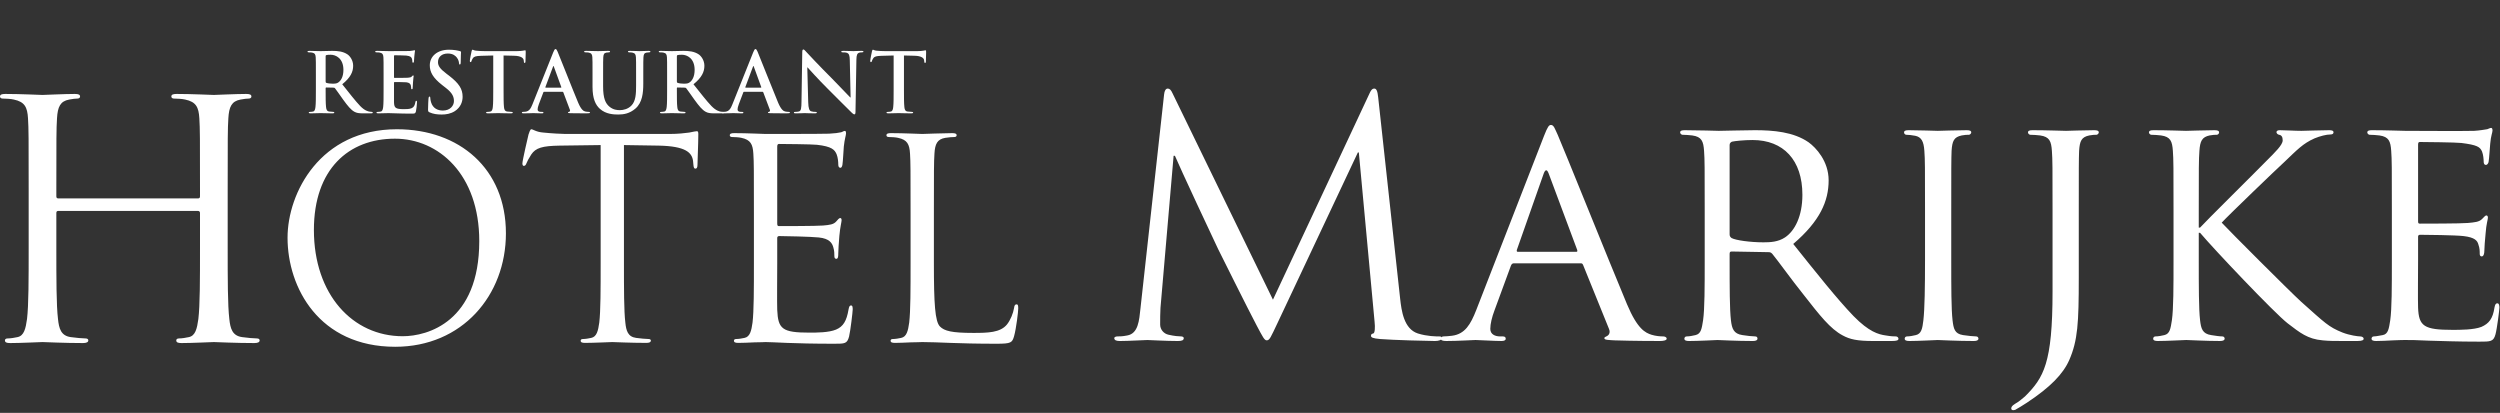
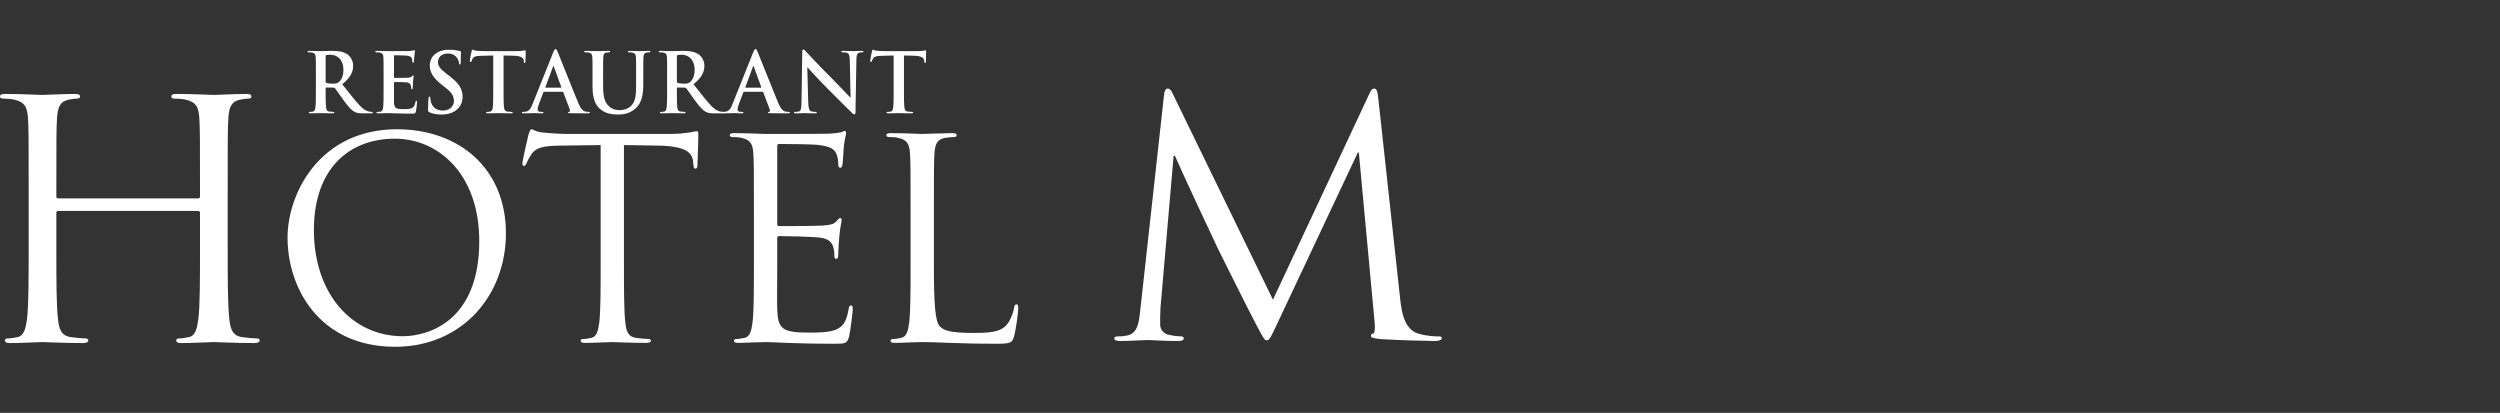
<svg xmlns="http://www.w3.org/2000/svg" width="218" height="36" viewBox="0 0 218 36">
  <rect x="0" y="0" width="218" height="36" fill="#333333" stroke="none" />
  <g fill="#FFF" fill-rule="evenodd" transform="translate(0 4)">
    <path d="M19.854 17.582C19.854 20.341 19.854 22.61 19.997 23.817 20.084 24.65 20.256 25.282 21.119 25.397 21.521 25.455 22.153 25.512 22.411 25.512 22.583 25.512 22.641 25.599 22.641 25.684 22.641 25.828 22.497 25.915 22.181 25.915 20.601 25.915 18.79 25.828 18.647 25.828 18.503 25.828 16.693 25.915 15.831 25.915 15.515 25.915 15.371 25.857 15.371 25.684 15.371 25.599 15.429 25.512 15.602 25.512 15.86 25.512 16.205 25.455 16.464 25.397 17.039 25.282 17.182 24.65 17.297 23.817 17.44 22.61 17.44 20.341 17.44 17.582L17.44 14.565C17.44 14.45 17.354 14.393 17.268 14.393L5.085 14.393C4.999 14.393 4.913 14.422 4.913 14.565L4.913 17.582C4.913 20.341 4.913 22.61 5.057 23.817 5.143 24.65 5.315 25.282 6.177 25.397 6.58 25.455 7.212 25.512 7.47 25.512 7.643 25.512 7.7 25.599 7.7 25.684 7.7 25.828 7.556 25.915 7.241 25.915 5.66 25.915 3.85 25.828 3.706 25.828 3.563 25.828 1.753 25.915.89 25.915.574 25.915.431 25.857.431 25.684.431 25.599.488 25.512.661 25.512.919 25.512 1.264 25.455 1.523 25.397 2.097 25.282 2.241 24.65 2.356 23.817 2.5 22.61 2.5 20.341 2.5 17.582L2.5 12.524C2.5 8.043 2.5 7.238 2.442 6.319 2.385 5.342 2.155 4.882 1.206 4.681.977 4.623.488 4.595.23 4.595.115 4.595-0 4.538-0 4.422-0 4.249.144 4.192.459 4.192 1.753 4.192 3.563 4.279 3.706 4.279 3.85 4.279 5.66 4.192 6.522 4.192 6.838 4.192 6.982 4.249 6.982 4.422 6.982 4.538 6.867 4.595 6.752 4.595 6.551 4.595 6.379 4.623 6.034 4.681 5.258 4.824 5.028 5.313 4.971 6.319 4.913 7.238 4.913 8.043 4.913 12.524L4.913 13.128C4.913 13.272 4.999 13.301 5.085 13.301L17.268 13.301C17.354 13.301 17.44 13.272 17.44 13.128L17.44 12.524C17.44 8.043 17.44 7.238 17.383 6.319 17.326 5.342 17.096 4.882 16.148 4.681 15.917 4.623 15.429 4.595 15.17 4.595 15.056 4.595 14.941 4.538 14.941 4.422 14.941 4.249 15.084 4.192 15.401 4.192 16.693 4.192 18.503 4.279 18.647 4.279 18.79 4.279 20.601 4.192 21.463 4.192 21.779 4.192 21.923 4.249 21.923 4.422 21.923 4.538 21.807 4.595 21.693 4.595 21.492 4.595 21.319 4.623 20.974 4.681 20.199 4.824 19.969 5.313 19.912 6.319 19.854 7.238 19.854 8.043 19.854 12.524L19.854 17.582zM35.115 25.319C37.292 25.319 41.792 24.062 41.792 17.021 41.792 11.214 38.26 8.093 34.438 8.093 30.397 8.093 27.372 10.754 27.372 16.052 27.372 21.691 30.759 25.319 35.115 25.319M34.606 7.271C40.051 7.271 44.116 10.705 44.116 16.344 44.116 21.763 40.293 26.239 34.462 26.239 27.832 26.239 25.074 21.086 25.074 16.731 25.074 12.811 27.929 7.271 34.606 7.271M54.408 18.885C54.408 21.207 54.408 23.118 54.53 24.134 54.602 24.836 54.748 25.369 55.474 25.465 55.811 25.513 56.344 25.562 56.562 25.562 56.707 25.562 56.756 25.634 56.756 25.707 56.756 25.828 56.635 25.9 56.368 25.9 55.038 25.9 53.513 25.828 53.392 25.828 53.272 25.828 51.747 25.9 51.021 25.9 50.754 25.9 50.634 25.853 50.634 25.707 50.634 25.634 50.683 25.562 50.828 25.562 51.046 25.562 51.335 25.513 51.553 25.465 52.037 25.369 52.158 24.836 52.256 24.134 52.377 23.118 52.377 21.207 52.377 18.885L52.377 8.65 48.795 8.698C47.294 8.723 46.715 8.891 46.326 9.472 46.061 9.884 45.989 10.052 45.916 10.222 45.844 10.415 45.772 10.465 45.674 10.465 45.602 10.465 45.553 10.391 45.553 10.247 45.553 10.005 46.037 7.923 46.086 7.73 46.134 7.585 46.231 7.271 46.326 7.271 46.496 7.271 46.738 7.513 47.392 7.56 48.094 7.633 49.013 7.681 49.303 7.681L58.376 7.681C59.15 7.681 59.708 7.609 60.094 7.56 60.458 7.488 60.675 7.44 60.772 7.44 60.893 7.44 60.893 7.585 60.893 7.73 60.893 8.456 60.82 10.126 60.82 10.391 60.82 10.608 60.748 10.706 60.651 10.706 60.53 10.706 60.481 10.633 60.458 10.295L60.433 10.028C60.336 9.302 59.78 8.746 57.457 8.698L54.408 8.65 54.408 18.885zM65.741 14.626C65.741 10.851 65.741 10.174 65.692 9.399 65.644 8.576 65.45 8.19 64.652 8.02 64.459 7.972 64.049 7.948 63.83 7.948 63.733 7.948 63.636 7.899 63.636 7.803 63.636 7.657 63.757 7.609 64.024 7.609 65.113 7.609 66.636 7.681 66.758 7.681 66.927 7.681 71.741 7.681 72.298 7.657 72.758 7.633 73.144 7.585 73.339 7.536 73.46 7.512 73.556 7.415 73.677 7.415 73.751 7.415 73.773 7.512 73.773 7.633 73.773 7.803 73.653 8.093 73.581 8.77 73.556 9.012 73.509 10.077 73.46 10.367 73.436 10.489 73.387 10.633 73.291 10.633 73.144 10.633 73.097 10.512 73.097 10.319 73.097 10.149 73.072 9.739 72.951 9.448 72.782 9.06 72.541 8.77 71.234 8.625 70.822 8.576 68.185 8.553 67.919 8.553 67.823 8.553 67.774 8.625 67.774 8.795L67.774 15.473C67.774 15.642 67.798 15.716 67.919 15.716 68.233 15.716 71.209 15.716 71.765 15.666 72.347 15.618 72.685 15.569 72.904 15.328 73.072 15.134 73.169 15.013 73.267 15.013 73.339 15.013 73.387 15.061 73.387 15.206 73.387 15.351 73.267 15.763 73.193 16.561 73.144 17.045 73.097 17.941 73.097 18.11 73.097 18.303 73.097 18.57 72.927 18.57 72.807 18.57 72.758 18.473 72.758 18.352 72.758 18.11 72.758 17.868 72.661 17.554 72.565 17.215 72.347 16.803 71.403 16.707 70.75 16.634 68.354 16.585 67.943 16.585 67.823 16.585 67.774 16.658 67.774 16.754L67.774 18.885C67.774 19.707 67.749 22.514 67.774 23.021 67.847 24.691 68.209 25.005 70.58 25.005 71.209 25.005 72.274 25.005 72.904 24.739 73.532 24.474 73.823 23.989 73.991 22.998 74.04 22.731 74.089 22.634 74.21 22.634 74.355 22.634 74.355 22.828 74.355 22.998 74.355 23.191 74.161 24.836 74.04 25.344 73.87 25.974 73.677 25.974 72.734 25.974 69.08 25.974 67.459 25.828 66.758 25.828 66.709 25.828 66.299 25.853 65.79 25.853 65.306 25.877 64.748 25.9 64.386 25.9 64.12 25.9 64 25.853 64 25.707 64 25.634 64.049 25.562 64.193 25.562 64.41 25.562 64.701 25.513 64.919 25.465 65.402 25.369 65.523 24.836 65.62 24.134 65.741 23.118 65.741 21.207 65.741 18.885L65.741 14.626zM81.435 18.933C81.435 22.489 81.532 24.038 81.967 24.474 82.354 24.86 82.983 25.03 84.87 25.03 86.152 25.03 87.218 25.005 87.799 24.304 88.113 23.917 88.355 23.312 88.427 22.851 88.451 22.659 88.5 22.538 88.645 22.538 88.766 22.538 88.79 22.634 88.79 22.901 88.79 23.166 88.621 24.618 88.427 25.32 88.258 25.876 88.185 25.974 86.903 25.974 83.419 25.974 81.822 25.828 80.419 25.828 80.321 25.828 79.91 25.853 79.427 25.853 78.942 25.876 78.411 25.9 78.048 25.9 77.781 25.9 77.66 25.853 77.66 25.707 77.66 25.633 77.709 25.562 77.853 25.562 78.071 25.562 78.362 25.514 78.58 25.465 79.064 25.369 79.184 24.836 79.282 24.134 79.402 23.118 79.402 21.207 79.402 18.885L79.402 14.625C79.402 10.851 79.402 10.174 79.354 9.399 79.306 8.577 79.113 8.19 78.314 8.02 78.12 7.972 77.709 7.948 77.491 7.948 77.394 7.948 77.297 7.899 77.297 7.803 77.297 7.657 77.418 7.609 77.685 7.609 78.773 7.609 80.298 7.681 80.419 7.681 80.54 7.681 82.306 7.609 83.032 7.609 83.298 7.609 83.419 7.657 83.419 7.803 83.419 7.899 83.322 7.948 83.225 7.948 83.056 7.948 82.717 7.972 82.427 8.02 81.725 8.141 81.532 8.553 81.484 9.399 81.435 10.174 81.435 10.851 81.435 14.625L81.435 18.933zM28.395 3.095C28.395 3.175 28.409 3.204 28.461 3.226 28.612 3.276 28.828 3.297 29.008 3.297 29.296 3.297 29.391 3.269 29.52 3.175 29.736 3.017 29.946 2.685 29.946 2.093 29.946 1.071 29.267.774 28.842.774 28.662.774 28.531.781 28.461.803 28.409.818 28.395.846 28.395.904L28.395 3.095zM27.545 2.527C27.545 1.43 27.545 1.229 27.53.998 27.516.753 27.458.637 27.22.587 27.162.572 27.04.566 26.939.566 26.861.566 26.817.55 26.817.501 26.817.449 26.868.436 26.975.436 27.358.436 27.811.458 27.963.458 28.207.458 28.756.436 28.979.436 29.433.436 29.916.48 30.304.745 30.508.882 30.795 1.25 30.795 1.733 30.795 2.266 30.572 2.757 29.844 3.348 30.486 4.155 30.983 4.797 31.408 5.244 31.812 5.662 32.109 5.713 32.217 5.734 32.295 5.749 32.36 5.756 32.417 5.756 32.476 5.756 32.504 5.777 32.504 5.814 32.504 5.872 32.454 5.885 32.368 5.885L31.682 5.885C31.279 5.885 31.099 5.85 30.911 5.749 30.601 5.583 30.327 5.244 29.923 4.689 29.635 4.292 29.304 3.803 29.21 3.694 29.174 3.651 29.131 3.643 29.08 3.643L28.454 3.629C28.418 3.629 28.395 3.643 28.395 3.687L28.395 3.788C28.395 4.458 28.395 5.028 28.431 5.331 28.454 5.539 28.496 5.698 28.713 5.727 28.821 5.742 28.979 5.756 29.066 5.756 29.124 5.756 29.151 5.777 29.151 5.814 29.151 5.864 29.101 5.885 29.008 5.885 28.59 5.885 28.057 5.864 27.948 5.864 27.811 5.864 27.358 5.885 27.069 5.885 26.975 5.885 26.925 5.864 26.925 5.814 26.925 5.777 26.953 5.756 27.04 5.756 27.149 5.756 27.235 5.742 27.299 5.727 27.444 5.698 27.48 5.539 27.508 5.331 27.545 5.028 27.545 4.458 27.545 3.795L27.545 2.527zM33.448 2.527C33.448 1.431 33.448 1.229 33.434.998 33.419.753 33.361.638 33.125.587 33.067.573 32.945.566 32.843.566 32.764.566 32.721.551 32.721.501 32.721.449 32.771.436 32.879.436 33.26.436 33.715.458 33.918.458 34.148.458 35.582.458 35.719.449 35.856.436 35.972.421 36.029.407 36.065.399 36.108.378 36.145.378 36.181.378 36.188.407 36.188.443 36.188.494 36.152.579 36.129.911 36.123.984 36.108 1.302 36.094 1.387 36.087 1.423 36.072 1.467 36.023 1.467 35.972 1.467 35.956 1.431 35.956 1.367 35.956 1.315 35.951 1.193 35.915 1.106 35.864.977 35.791.89 35.431.846 35.309.832 34.551.818 34.408.818 34.372.818 34.357.839 34.357.89L34.357 2.714C34.357 2.764 34.364 2.793 34.408 2.793 34.565 2.793 35.395 2.793 35.561 2.779 35.734 2.764 35.842 2.743 35.907 2.67 35.956 2.613 35.987 2.577 36.023 2.577 36.051 2.577 36.072 2.591 36.072 2.634 36.072 2.678 36.036 2.793 36.016 3.16 36.001 3.305 35.987 3.594 35.987 3.643 35.987 3.701 35.987 3.781 35.921 3.781 35.871 3.781 35.856 3.752 35.856 3.716 35.848 3.643 35.848 3.551 35.827 3.456 35.791 3.312 35.691 3.204 35.424 3.175 35.288 3.16 34.573 3.155 34.4 3.155 34.364 3.155 34.357 3.182 34.357 3.225L34.357 3.795C34.357 4.04 34.35 4.703 34.357 4.913 34.372 5.409 34.486 5.518 35.222 5.518 35.41 5.518 35.712 5.518 35.9 5.432 36.087 5.345 36.172 5.193 36.224 4.898 36.238 4.819 36.252 4.79 36.303 4.79 36.362 4.79 36.362 4.848 36.362 4.92 36.362 5.085 36.303 5.576 36.268 5.72 36.217 5.908 36.152 5.908 35.878 5.908 34.789 5.908 34.306 5.865 33.881 5.865 33.715 5.865 33.26 5.885 32.973 5.885 32.879 5.885 32.83 5.865 32.83 5.814 32.83 5.778 32.858 5.756 32.945 5.756 33.051 5.756 33.138 5.742 33.204 5.727 33.348 5.698 33.384 5.538 33.413 5.331 33.448 5.028 33.448 4.458 33.448 3.795L33.448 2.527zM37.464 5.799C37.349 5.748 37.326 5.713 37.326 5.554 37.326 5.158 37.356 4.725 37.363 4.609 37.37 4.502 37.392 4.422 37.45 4.422 37.514 4.422 37.521 4.487 37.521 4.545 37.521 4.638 37.55 4.79 37.587 4.913 37.744 5.446 38.17 5.64 38.618 5.64 39.266 5.64 39.583 5.202 39.583 4.819 39.583 4.465 39.475 4.126 38.877 3.665L38.545 3.406C37.753 2.785 37.478 2.281 37.478 1.697 37.478.904 38.141.335 39.144.335 39.612.335 39.915.407 40.102.457 40.168.472 40.202.494 40.202.543 40.202.637 40.175.847 40.175 1.409 40.175 1.568 40.151 1.625 40.095 1.625 40.045 1.625 40.023 1.581 40.023 1.496 40.023 1.431 39.987 1.206 39.836 1.019 39.727.883 39.518.667 39.05.667 38.516.667 38.193.977 38.193 1.409 38.193 1.741 38.357 1.993 38.957 2.447L39.158 2.598C40.023 3.269 40.34 3.752 40.34 4.437 40.34 4.855 40.182 5.351 39.662 5.691 39.302 5.921 38.898 5.987 38.516 5.987 38.098 5.987 37.773 5.937 37.464 5.799M43.01.839L41.935.868C41.519.883 41.345.919 41.236 1.078 41.164 1.185 41.127 1.272 41.114 1.33 41.099 1.387 41.078 1.416 41.035 1.416 40.984 1.416 40.969 1.38 40.969 1.301 40.969 1.185 41.107.53 41.122.472 41.142.378 41.164.335 41.207.335 41.265.335 41.338.407 41.519.421 41.726.443 42.0.457 42.238.457L45.093.457C45.554.457 45.728.385 45.786.385 45.836.385 45.843.429 45.843.536 45.843.688 45.821 1.185 45.821 1.373 45.814 1.445 45.8 1.489 45.757 1.489 45.699 1.489 45.685 1.452 45.677 1.344L45.67 1.265C45.656 1.078 45.46.875 44.819.861L43.911.839 43.911 3.795C43.911 4.458 43.911 5.028 43.947 5.338 43.968 5.539 44.013 5.698 44.229 5.727 44.329 5.743 44.488 5.756 44.597 5.756 44.675 5.756 44.712 5.777 44.712 5.813 44.712 5.864 44.653 5.885 44.574 5.885 44.099 5.885 43.643 5.864 43.443 5.864 43.276 5.864 42.822 5.885 42.534 5.885 42.441 5.885 42.389 5.864 42.389 5.813 42.389 5.777 42.418 5.756 42.505 5.756 42.614 5.756 42.699 5.743 42.764 5.727 42.908 5.698 42.953 5.539 42.974 5.331 43.01 5.028 43.01 4.458 43.01 3.795L43.01.839zM48.913 3.643C48.948 3.643 48.956 3.622 48.948 3.601L48.3 1.82C48.292 1.792 48.285 1.756 48.263 1.756 48.241 1.756 48.228 1.792 48.221 1.82L47.557 3.594C47.55 3.622 47.557 3.643 47.586 3.643L48.913 3.643zM47.441 4.004C47.405 4.004 47.392 4.019 47.377 4.062L46.987 5.092C46.916 5.273 46.88 5.446 46.88 5.532 46.88 5.662 46.944 5.756 47.167 5.756L47.276 5.756C47.363 5.756 47.384 5.771 47.384 5.814 47.384 5.872 47.341 5.885 47.261 5.885 47.031 5.885 46.72 5.864 46.497 5.864 46.418 5.864 46.022 5.885 45.646 5.885 45.553 5.885 45.51 5.872 45.51 5.814 45.51 5.771 45.539 5.756 45.596 5.756 45.66 5.756 45.762 5.749 45.82 5.742 46.152 5.698 46.288 5.453 46.433 5.092L48.241.566C48.328.356 48.371.278 48.444.278 48.509.278 48.553.343 48.624.508 48.797.904 49.95 3.845 50.412 4.942 50.686 5.591 50.895 5.691 51.047 5.727 51.154 5.749 51.263 5.756 51.35 5.756 51.407 5.756 51.443 5.763 51.443 5.814 51.443 5.872 51.377 5.885 51.111 5.885 50.851 5.885 50.326 5.885 49.749 5.872 49.619 5.864 49.532 5.864 49.532 5.814 49.532 5.771 49.561 5.756 49.633 5.749 49.684 5.734 49.734 5.669 49.698 5.583L49.122 4.054C49.107 4.019 49.085 4.004 49.049 4.004L47.441 4.004zM51.668 2.527C51.668 1.431 51.668 1.229 51.653.998 51.638.753 51.581.638 51.344.587 51.286.573 51.163.566 51.062.566 50.983.566 50.939.551 50.939.501 50.939.449 50.99.436 51.099.436 51.48.436 51.935.458 52.15.458 52.324.458 52.778.436 53.037.436 53.146.436 53.196.449 53.196.501 53.196.551 53.152.566 53.081.566 53.001.566 52.959.573 52.872.587 52.676.623 52.62.745 52.605.998 52.591 1.229 52.591 1.431 52.591 2.527L52.591 3.536C52.591 4.581 52.8 5.021 53.152 5.309 53.477 5.576 53.809 5.605 54.054 5.605 54.371 5.605 54.761 5.504 55.049 5.215 55.446 4.819 55.467 4.17 55.467 3.427L55.467 2.527C55.467 1.431 55.467 1.229 55.453.998 55.437.753 55.381.638 55.142.587 55.085.573 54.962.566 54.883.566 54.805.566 54.761.551 54.761.501 54.761.449 54.811.436 54.912.436 55.28.436 55.733.458 55.741.458 55.828.458 56.282.436 56.562.436 56.664.436 56.714.449 56.714.501 56.714.551 56.671.566 56.584.566 56.504.566 56.461.573 56.375.587 56.18.623 56.123.745 56.108.998 56.094 1.229 56.094 1.431 56.094 2.527L56.094 3.297C56.094 4.097 56.014 4.948 55.409 5.468 54.898 5.908 54.378 5.986 53.91 5.986 53.528 5.986 52.836 5.965 52.309 5.489 51.941 5.158 51.668 4.625 51.668 3.579L51.668 2.527zM59.023 3.095C59.023 3.175 59.038 3.204 59.087 3.226 59.239 3.276 59.455 3.297 59.636 3.297 59.924 3.297 60.018 3.269 60.147 3.175 60.363 3.017 60.572 2.685 60.572 2.093 60.572 1.071 59.895.774 59.47.774 59.29.774 59.16.781 59.087.803 59.038.818 59.023.846 59.023.904L59.023 3.095zM58.172 2.527C58.172 1.43 58.172 1.229 58.158.998 58.143.753 58.086.637 57.847.587 57.79.572 57.667.566 57.566.566 57.487.566 57.445.55 57.445.501 57.445.449 57.494.436 57.602.436 57.985.436 58.439.458 58.59.458 58.835.458 59.383.436 59.607.436 60.061.436 60.543.48 60.933.745 61.135.882 61.423 1.25 61.423 1.733 61.423 2.266 61.2 2.757 60.472 3.348 61.113 4.155 61.61 4.797 62.036 5.244 62.441 5.662 62.735 5.713 62.844 5.734 62.922 5.749 62.987 5.756 63.045 5.756 63.102 5.756 63.133 5.777 63.133 5.814 63.133 5.872 63.081 5.885 62.995 5.885L62.31 5.885C61.906 5.885 61.726 5.85 61.538 5.749 61.229 5.583 60.955 5.244 60.551 4.689 60.263 4.292 59.931 3.803 59.838 3.694 59.802 3.651 59.758 3.643 59.708 3.643L59.08 3.629C59.045 3.629 59.023 3.643 59.023 3.687L59.023 3.788C59.023 4.458 59.023 5.028 59.059 5.331 59.08 5.539 59.123 5.698 59.34 5.727 59.448 5.742 59.607 5.756 59.693 5.756 59.751 5.756 59.779 5.777 59.779 5.814 59.779 5.864 59.729 5.885 59.636 5.885 59.218 5.885 58.684 5.864 58.575 5.864 58.439 5.864 57.985 5.885 57.697 5.885 57.602 5.885 57.552 5.864 57.552 5.814 57.552 5.777 57.582 5.756 57.667 5.756 57.775 5.756 57.862 5.742 57.927 5.727 58.071 5.698 58.107 5.539 58.136 5.331 58.172 5.028 58.172 4.458 58.172 3.795L58.172 2.527z" />
    <path d="M66.348 3.643C66.384 3.643 66.392 3.622 66.384 3.601L65.736 1.82C65.729 1.792 65.721 1.756 65.7 1.756 65.678 1.756 65.664 1.792 65.656 1.82L64.993 3.594C64.986 3.622 64.993 3.643 65.021 3.643L66.348 3.643zM64.878 4.004C64.841 4.004 64.827 4.019 64.813 4.062L64.424 5.092C64.352 5.273 64.315 5.446 64.315 5.532 64.315 5.662 64.38 5.756 64.604 5.756L64.712 5.756C64.798 5.756 64.82 5.771 64.82 5.814 64.82 5.872 64.777 5.885 64.698 5.885 64.467 5.885 64.157 5.864 63.933 5.864 63.854 5.864 63.458 5.885 63.083 5.885 62.99 5.885 62.946 5.872 62.946 5.814 62.946 5.771 62.975 5.756 63.032 5.756 63.097 5.756 63.199 5.749 63.255 5.742 63.587 5.698 63.725 5.453 63.868 5.092L65.678.566C65.765.356 65.808.278 65.88.278 65.945.278 65.987.343 66.06.508 66.232.904 67.386 3.845 67.848 4.942 68.122 5.591 68.33 5.691 68.482 5.727 68.59 5.749 68.698 5.756 68.786 5.756 68.843 5.756 68.879 5.763 68.879 5.814 68.879 5.872 68.813 5.885 68.547 5.885 68.288 5.885 67.762 5.885 67.185 5.872 67.054 5.864 66.969 5.864 66.969 5.814 66.969 5.771 66.998 5.756 67.07 5.749 67.119 5.734 67.17 5.669 67.135 5.583L66.558 4.054C66.543 4.019 66.522 4.004 66.486 4.004L64.878 4.004zM70.476 4.905C70.49 5.467 70.583 5.656 70.727 5.705 70.85 5.749 70.988 5.756 71.103 5.756 71.182 5.756 71.226 5.77 71.226 5.814 71.226 5.872 71.16 5.885 71.059 5.885 70.591 5.885 70.303 5.864 70.166 5.864 70.101 5.864 69.761 5.885 69.387 5.885 69.293 5.885 69.228 5.879 69.228 5.814 69.228 5.77 69.271 5.756 69.343 5.756 69.438 5.756 69.567 5.749 69.669 5.72 69.855 5.662 69.885 5.453 69.891 4.827L69.957.558C69.957.414 69.979.313 70.05.313 70.131.313 70.195.407 70.317.536 70.403.63 71.5 1.806 72.551 2.85 73.042 3.342 74.016 4.38 74.138 4.495L74.173 4.495 74.102 1.258C74.095.818 74.03.681 73.857.609 73.749.566 73.576.566 73.474.566 73.388.566 73.36.544 73.36.501 73.36.443 73.438.436 73.547.436 73.921.436 74.268.458 74.419.458 74.498.458 74.772.436 75.126.436 75.219.436 75.291.443 75.291.501 75.291.544 75.248.566 75.162.566 75.09.566 75.031.566 74.945.587 74.743.645 74.686.797 74.678 1.2L74.599 5.749C74.599 5.908 74.569 5.972 74.505 5.972 74.426 5.972 74.34 5.892 74.26 5.814 73.806 5.381 72.883 4.436 72.133 3.694 71.347 2.915 70.547 2.015 70.418 1.878L70.396 1.878 70.476 4.905zM77.925.839L76.851.868C76.433.883 76.259.919 76.151 1.078 76.079 1.185 76.043 1.272 76.029 1.33 76.014 1.387 75.993 1.416 75.949 1.416 75.898 1.416 75.885 1.38 75.885 1.301 75.885 1.185 76.021.53 76.036.472 76.058.378 76.079.335 76.123.335 76.179.335 76.252.407 76.433.421 76.642.443 76.916.457 77.154.457L80.009.457C80.47.457 80.642.385 80.7.385 80.751.385 80.758.429 80.758.536 80.758.688 80.737 1.185 80.737 1.373 80.729 1.445 80.715 1.489 80.671 1.489 80.613 1.489 80.6 1.452 80.592 1.344L80.585 1.265C80.57 1.078 80.376.875 79.734.861L78.825.839 78.825 3.795C78.825 4.458 78.825 5.028 78.862 5.338 78.884 5.539 78.927 5.698 79.143 5.727 79.244 5.743 79.402 5.756 79.511 5.756 79.59 5.756 79.626 5.777 79.626 5.813 79.626 5.864 79.568 5.885 79.489 5.885 79.013 5.885 78.559 5.864 78.358 5.864 78.192 5.864 77.737 5.885 77.449 5.885 77.355 5.885 77.304 5.864 77.304 5.813 77.304 5.777 77.334 5.756 77.42 5.756 77.528 5.756 77.615 5.743 77.68 5.727 77.824 5.698 77.868 5.539 77.889 5.331 77.925 5.028 77.925 4.458 77.925 3.795L77.925.839zM122.093 22.047C122.208 23.077 122.407 24.678 123.637 25.078 124.466 25.335 125.21 25.335 125.495 25.335 125.638 25.335 125.724 25.364 125.724 25.478 125.724 25.65 125.466 25.736 125.124 25.736 124.494 25.736 121.407 25.65 120.349 25.564 119.692 25.507 119.549 25.421 119.549 25.278 119.549 25.164 119.606 25.107 119.749 25.078 119.892 25.049 119.92 24.563 119.863 24.049L118.491 9.297 118.405 9.297 111.401 24.163C110.801 25.421 110.715 25.678 110.457 25.678 110.258 25.678 110.115 25.392 109.571 24.363 108.828 22.963 106.369 18.017 106.226 17.731 105.969 17.216 102.767 10.355 102.453 9.583L102.339 9.583 101.194 22.848C101.166 23.306 101.166 23.82 101.166 24.306 101.166 24.734 101.48 25.107 101.909 25.192 102.395 25.306 102.825 25.335 102.996 25.335 103.11 25.335 103.224 25.392 103.224 25.478 103.224 25.678 103.053 25.736 102.71 25.736 101.652 25.736 100.28 25.65 100.051 25.65 99.794 25.65 98.421 25.736 97.65 25.736 97.364 25.736 97.164 25.678 97.164 25.478 97.164 25.392 97.307 25.335 97.449 25.335 97.678 25.335 97.879 25.335 98.307 25.25 99.251 25.078 99.337 23.963 99.451 22.876L101.509 4.236C101.538 3.922 101.652 3.723 101.823 3.723 101.995 3.723 102.11 3.836 102.252 4.15L111.001 22.133 119.406 4.18C119.521 3.922 119.634 3.723 119.835 3.723 120.035 3.723 120.12 3.951 120.178 4.494L122.093 22.047z" />
-     <path d="M137.444 17.959C137.559 17.959 137.559 17.902 137.53 17.788L135.043 11.127C134.9 10.755 134.757 10.755 134.614 11.127L132.27 17.788C132.241 17.902 132.27 17.959 132.356 17.959L137.444 17.959zM134.643 7.839C134.957 7.038 135.072 6.896 135.243 6.896 135.5 6.896 135.586 7.239 135.843 7.782 136.3 8.811 140.332 18.846 141.876 22.533 142.79 24.706 143.477 25.021 144.019 25.193 144.391 25.306 144.762 25.335 145.02 25.335 145.163 25.335 145.334 25.392 145.334 25.536 145.334 25.679 145.049 25.735 144.762 25.735 144.391 25.735 142.533 25.735 140.789 25.679 140.303 25.649 139.903 25.649 139.903 25.507 139.903 25.392 139.96 25.392 140.075 25.335 140.217 25.278 140.475 25.078 140.303 24.677L138.045 19.103C137.987 18.988 137.959 18.96 137.816 18.96L132.012 18.96C131.898 18.96 131.812 19.017 131.755 19.16L130.326 23.048C130.097 23.648 129.954 24.249 129.954 24.677 129.954 25.163 130.383 25.335 130.812 25.335L131.04 25.335C131.24 25.335 131.298 25.421 131.298 25.536 131.298 25.679 131.154 25.735 130.925 25.735 130.326 25.735 128.953 25.649 128.667 25.649 128.41 25.649 127.153 25.735 126.123 25.735 125.808 25.735 125.637 25.679 125.637 25.536 125.637 25.421 125.751 25.335 125.866 25.335 126.037 25.335 126.409 25.306 126.609 25.278 127.752 25.135 128.238 24.278 128.724 23.048L134.643 7.839zM150.823 16.444C150.823 16.587 150.88 16.673 150.994 16.758 151.366 16.959 152.653 17.131 153.767 17.131 154.368 17.131 155.054 17.101 155.655 16.701 156.512 16.129 157.169 14.843 157.169 12.985 157.169 9.954 155.512 8.21 152.825 8.21 152.081 8.21 151.281 8.296 151.024 8.354 150.909 8.411 150.823 8.496 150.823 8.639L150.823 16.444zM148.65 14.386C148.65 10.612 148.65 9.925 148.594 9.154 148.536 8.325 148.393 7.925 147.564 7.81 147.364 7.782 146.935 7.753 146.707 7.753 146.621 7.753 146.507 7.639 146.507 7.553 146.507 7.41 146.621 7.353 146.907 7.353 148.05 7.353 149.737 7.41 149.88 7.41 150.137 7.41 152.253 7.353 153.024 7.353 154.626 7.353 156.398 7.496 157.713 8.411 158.342 8.867 159.457 10.04 159.457 11.727 159.457 13.528 158.713 15.272 156.37 17.273 158.428 19.846 160.171 22.047 161.63 23.563 162.973 24.935 163.803 25.164 164.431 25.25 164.917 25.335 165.175 25.335 165.318 25.335 165.46 25.335 165.546 25.45 165.546 25.535 165.546 25.678 165.403 25.736 164.946 25.736L163.374 25.736C161.944 25.736 161.315 25.593 160.686 25.25 159.599 24.678 158.685 23.505 157.255 21.676 156.197 20.36 155.083 18.788 154.54 18.131 154.426 18.017 154.368 17.988 154.197 17.988L150.994 17.931C150.88 17.931 150.823 17.988 150.823 18.131L150.823 18.703C150.823 21.047 150.823 22.934 150.938 23.934 151.024 24.649 151.166 25.107 151.938 25.22 152.281 25.278 152.825 25.335 153.053 25.335 153.225 25.335 153.253 25.45 153.253 25.535 153.253 25.65 153.139 25.736 152.853 25.736 151.48 25.736 149.88 25.65 149.765 25.65 149.737 25.65 148.05 25.736 147.278 25.736 147.021 25.736 146.878 25.678 146.878 25.535 146.878 25.45 146.935 25.335 147.078 25.335 147.307 25.335 147.622 25.278 147.85 25.22 148.336 25.107 148.393 24.649 148.508 23.934 148.65 22.934 148.65 21.019 148.65 18.674L148.65 14.386zM170.149 18.674C170.149 21.018 170.149 22.934 170.263 23.934 170.349 24.649 170.435 25.107 171.178 25.22 171.55 25.278 172.093 25.335 172.322 25.335 172.465 25.335 172.521 25.45 172.521 25.535 172.521 25.65 172.407 25.736 172.122 25.736 170.72 25.736 169.091 25.65 168.977 25.65 168.834 25.65 167.262 25.736 166.49 25.736 166.232 25.736 166.089 25.678 166.089 25.535 166.089 25.45 166.146 25.335 166.29 25.335 166.518 25.335 166.832 25.278 167.061 25.22 167.547 25.107 167.633 24.649 167.718 23.934 167.833 22.934 167.862 21.018 167.862 18.674L167.862 14.385C167.862 10.612 167.862 9.926 167.804 9.154 167.748 8.325 167.547 7.953 167.004 7.839 166.718 7.782 166.404 7.753 166.232 7.753 166.118 7.753 166.032 7.639 166.032 7.553 166.032 7.41 166.146 7.353 166.432 7.353 167.262 7.353 168.834 7.41 168.977 7.41 169.091 7.41 170.72 7.353 171.493 7.353 171.778 7.353 171.893 7.41 171.893 7.553 171.893 7.639 171.778 7.753 171.693 7.753 171.521 7.753 171.35 7.753 171.064 7.81 170.378 7.953 170.234 8.296 170.178 9.154 170.149 9.926 170.149 10.612 170.149 14.385L170.149 18.674zM181.269 20.218C181.269 24.163 181.184 25.678 180.44 27.394 179.897 28.623 178.783 29.766 176.753 31.11 176.409 31.339 175.98 31.596 175.723 31.739 175.695 31.739 175.637 31.768 175.552 31.768 175.494 31.768 175.38 31.739 175.38 31.625 175.38 31.481 175.466 31.368 175.695 31.224 176.009 31.053 176.352 30.767 176.581 30.567 178.211 28.937 178.982 27.68 178.982 21.419L178.982 14.385C178.982 10.612 178.982 9.926 178.925 9.154 178.868 8.325 178.725 7.925 177.896 7.81 177.696 7.782 177.266 7.753 177.038 7.753 176.952 7.753 176.838 7.639 176.838 7.553 176.838 7.41 176.952 7.353 177.239 7.353 178.382 7.353 180.011 7.41 180.155 7.41 180.269 7.41 181.841 7.353 182.613 7.353 182.899 7.353 183.014 7.41 183.014 7.553 183.014 7.639 182.899 7.753 182.813 7.753 182.642 7.753 182.47 7.753 182.185 7.81 181.498 7.953 181.355 8.296 181.298 9.154 181.269 9.926 181.269 10.612 181.269 14.385L181.269 20.218zM189.531 14.386C189.531 10.612 189.531 9.925 189.474 9.154 189.417 8.325 189.274 7.925 188.444 7.81 188.244 7.782 187.816 7.753 187.587 7.753 187.501 7.753 187.387 7.639 187.387 7.553 187.387 7.41 187.501 7.353 187.787 7.353 188.931 7.353 190.474 7.41 190.618 7.41 190.846 7.41 192.361 7.353 193.104 7.353 193.39 7.353 193.505 7.41 193.505 7.553 193.505 7.639 193.419 7.753 193.305 7.753 193.134 7.753 192.99 7.753 192.675 7.81 192.018 7.953 191.847 8.296 191.789 9.154 191.732 9.925 191.732 10.612 191.732 14.386L191.732 15.844 191.847 15.844C192.247 15.386 196.735 10.956 197.679 9.984 198.393 9.268 199.051 8.639 199.051 8.239 199.051 7.925 198.936 7.782 198.737 7.753 198.593 7.725 198.508 7.61 198.508 7.524 198.508 7.41 198.622 7.353 198.794 7.353 199.309 7.353 200.08 7.41 200.681 7.41 200.823 7.41 202.482 7.353 203.11 7.353 203.368 7.353 203.483 7.41 203.483 7.524 203.483 7.639 203.425 7.725 203.225 7.725 202.853 7.725 202.31 7.868 201.824 8.067 200.795 8.525 200.309 9.068 199.194 10.126 198.565 10.698 194.277 14.815 193.733 15.415 194.391 16.13 199.623 21.362 200.652 22.305 202.767 24.191 203.054 24.506 204.254 24.992 204.912 25.25 205.626 25.335 205.798 25.335 205.97 25.335 206.112 25.421 206.112 25.536 206.112 25.649 205.998 25.735 205.569 25.735L204.282 25.735C203.568 25.735 203.11 25.735 202.539 25.679 201.224 25.564 200.566 25.021 199.48 24.191 198.337 23.306 193.048 17.73 191.847 16.301L191.732 16.301 191.732 18.674C191.732 21.018 191.732 22.934 191.847 23.934 191.932 24.649 192.047 25.107 192.819 25.221 193.161 25.278 193.562 25.335 193.791 25.335 193.934 25.335 193.991 25.449 193.991 25.536 193.991 25.649 193.876 25.735 193.59 25.735 192.361 25.735 190.846 25.649 190.645 25.649 190.446 25.649 188.931 25.735 188.159 25.735 187.901 25.735 187.758 25.679 187.758 25.536 187.758 25.449 187.816 25.335 187.958 25.335 188.187 25.335 188.502 25.278 188.73 25.221 189.216 25.107 189.274 24.649 189.388 23.934 189.531 22.934 189.531 21.018 189.531 18.674L189.531 14.386zM208.57 14.386C208.57 10.612 208.57 9.925 208.513 9.154 208.456 8.325 208.313 7.925 207.484 7.81 207.284 7.782 206.855 7.753 206.626 7.753 206.54 7.753 206.426 7.639 206.426 7.553 206.426 7.41 206.54 7.353 206.827 7.353 207.97 7.353 209.599 7.41 209.743 7.41 209.914 7.41 215.175 7.439 215.746 7.41 216.232 7.382 216.69 7.296 216.89 7.267 217.004 7.239 217.118 7.153 217.233 7.153 217.319 7.153 217.347 7.267 217.347 7.382 217.347 7.553 217.204 7.839 217.147 8.525 217.118 8.754 217.061 9.84 217.004 10.126 216.976 10.24 216.89 10.383 216.775 10.383 216.633 10.383 216.575 10.269 216.575 10.069 216.575 9.897 216.546 9.498 216.432 9.211 216.261 8.811 216.004 8.639 214.631 8.467 214.203 8.411 211.287 8.382 211.001 8.382 210.886 8.382 210.857 8.467 210.857 8.639L210.857 15.243C210.857 15.415 210.857 15.501 211.001 15.501 211.315 15.501 214.631 15.501 215.203 15.443 215.803 15.386 216.175 15.358 216.432 15.101 216.604 14.929 216.718 14.786 216.804 14.786 216.89 14.786 216.946 14.843 216.946 14.986 216.946 15.128 216.804 15.529 216.747 16.33 216.69 16.816 216.633 17.73 216.633 17.902 216.633 18.103 216.575 18.36 216.404 18.36 216.289 18.36 216.232 18.274 216.232 18.131 216.232 17.902 216.232 17.645 216.118 17.33 216.032 16.987 215.803 16.701 214.831 16.587 214.145 16.501 211.458 16.473 211.029 16.473 210.886 16.473 210.857 16.558 210.857 16.645L210.857 18.674C210.857 19.503 210.829 22.334 210.857 22.82 210.915 24.449 211.372 24.764 213.859 24.764 214.516 24.764 215.717 24.764 216.375 24.506 217.032 24.22 217.376 23.792 217.518 22.82 217.576 22.533 217.633 22.448 217.776 22.448 217.918 22.448 217.948 22.648 217.948 22.82 217.948 22.991 217.747 24.649 217.604 25.163 217.432 25.792 217.176 25.792 216.204 25.792 214.316 25.792 212.859 25.735 211.829 25.707 210.771 25.649 210.114 25.649 209.743 25.649 209.685 25.649 209.199 25.649 208.656 25.679 208.17 25.707 207.598 25.735 207.198 25.735 206.941 25.735 206.798 25.679 206.798 25.536 206.798 25.449 206.855 25.335 206.998 25.335 207.227 25.335 207.541 25.25 207.77 25.221 208.256 25.135 208.313 24.649 208.427 23.934 208.57 22.934 208.57 21.018 208.57 18.674L208.57 14.386z" />
  </g>
</svg>